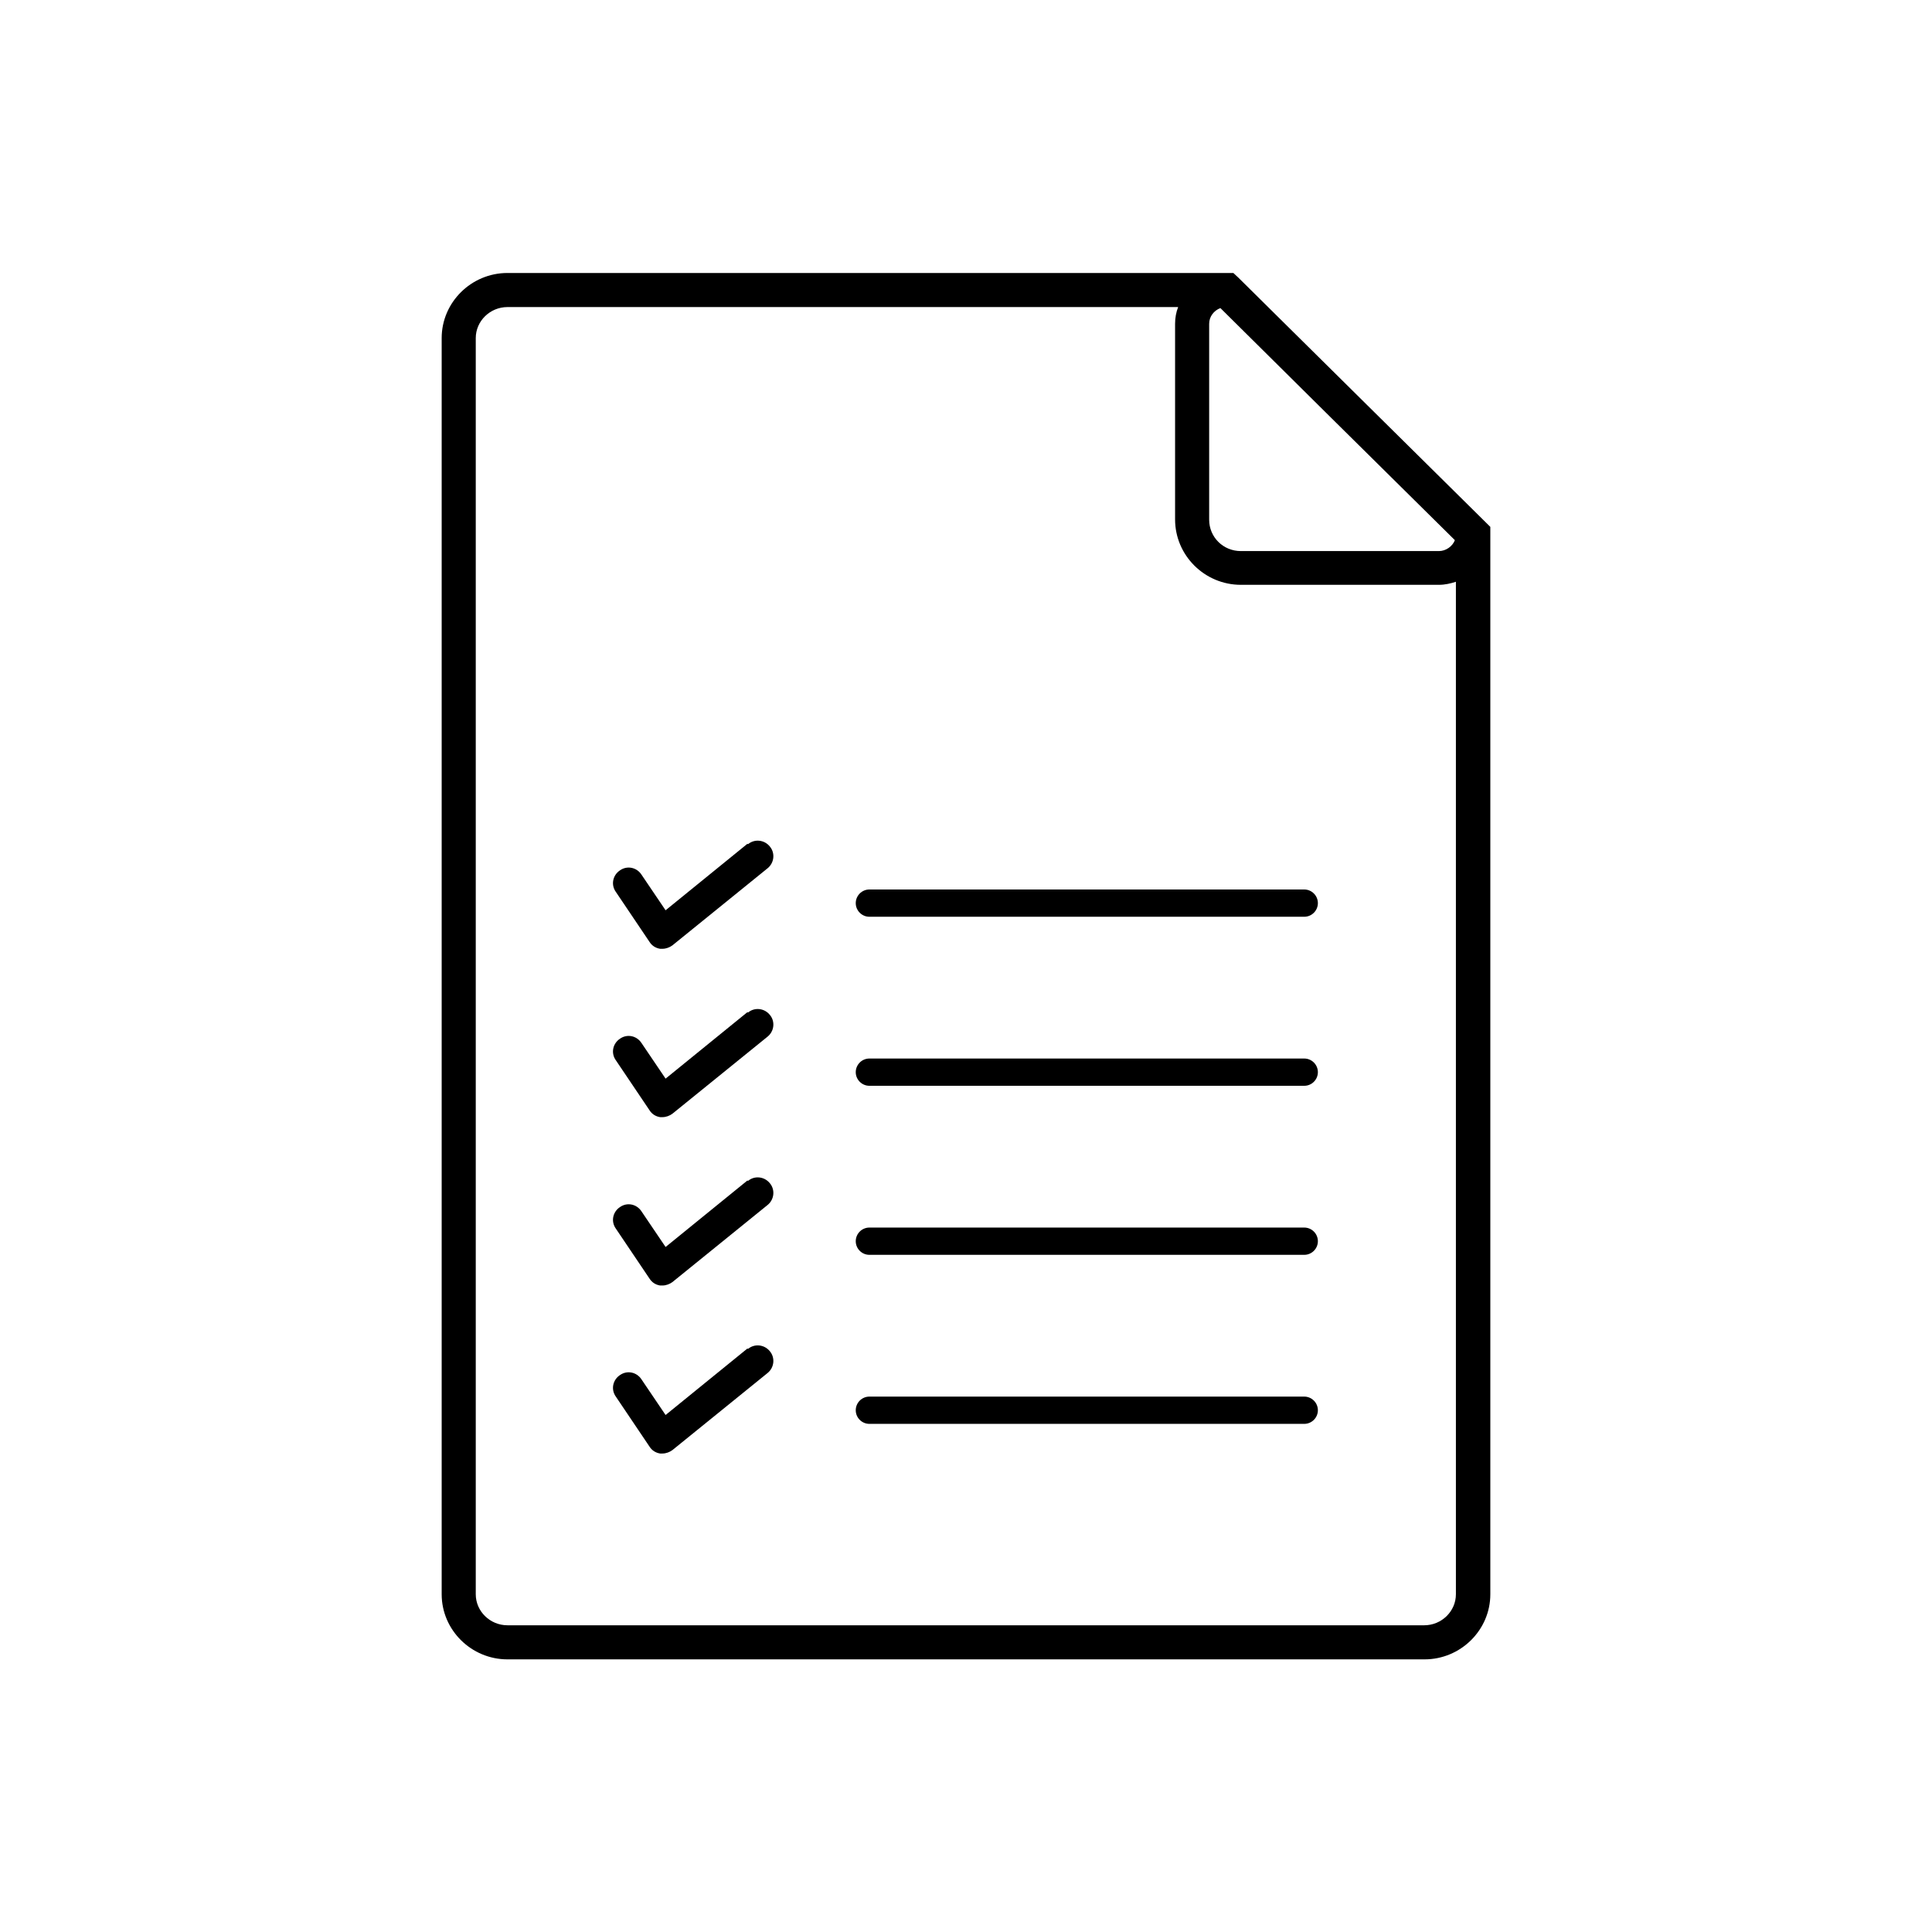
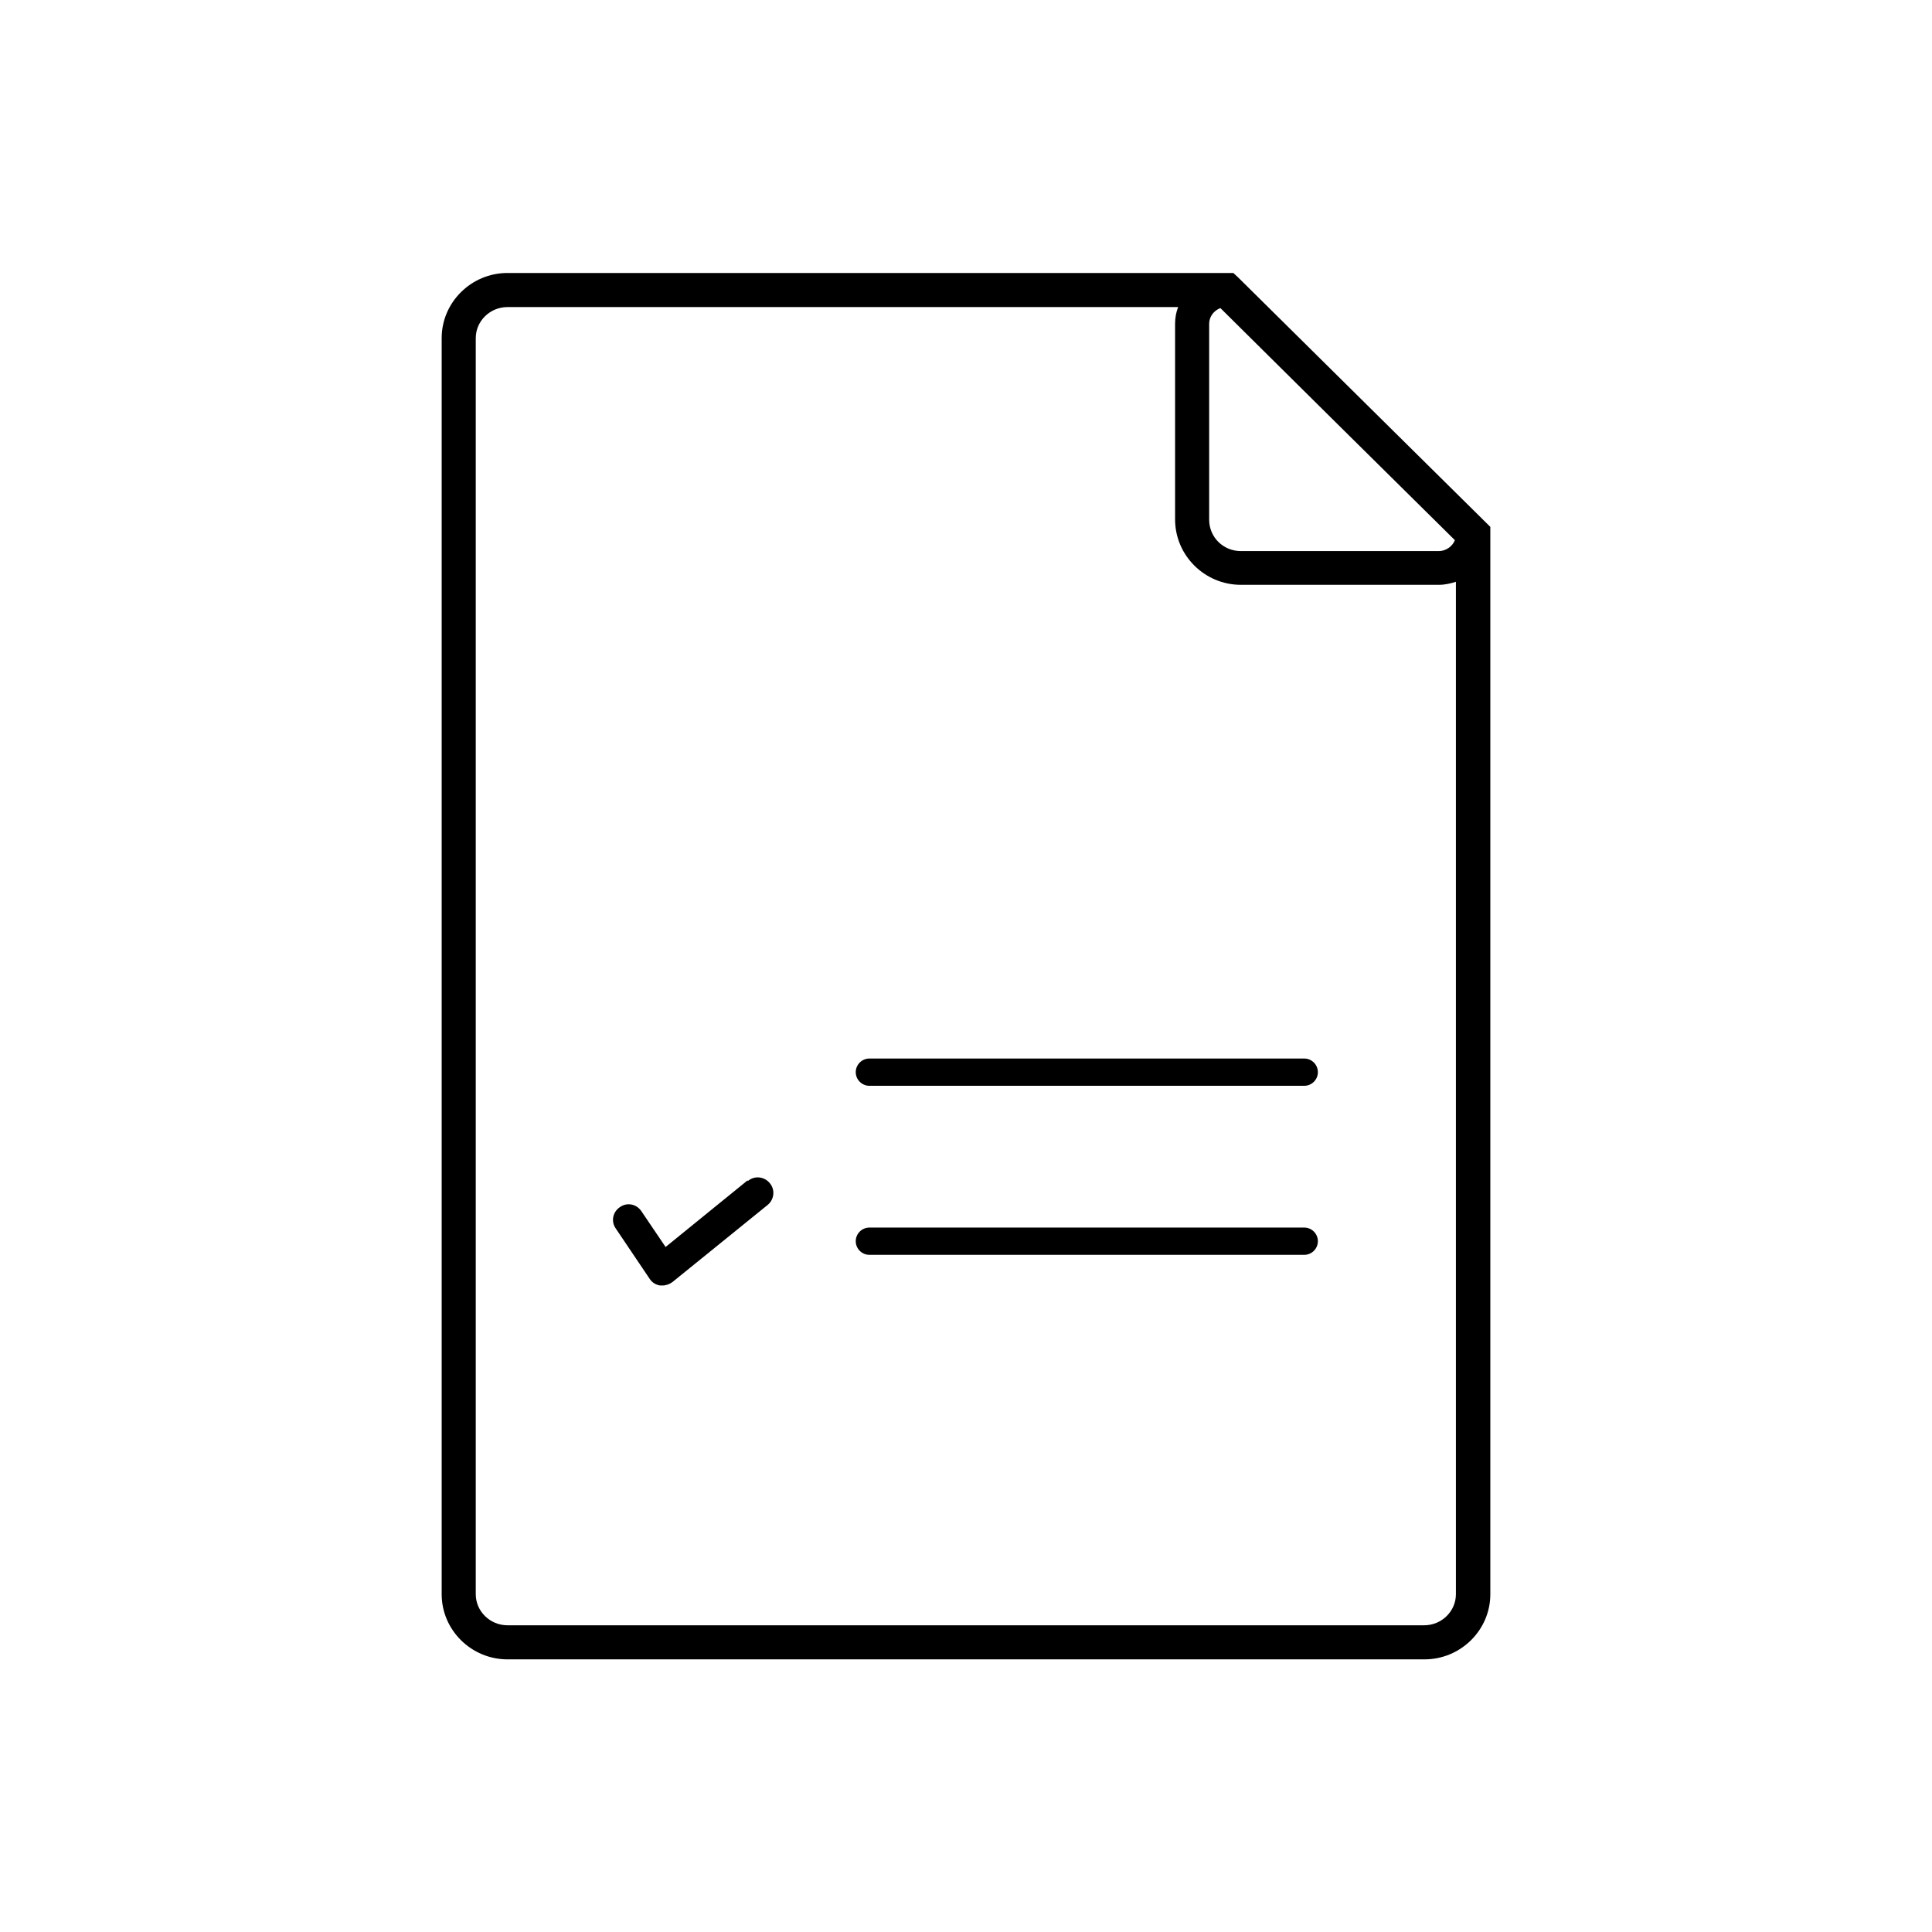
<svg xmlns="http://www.w3.org/2000/svg" id="Icons_Kontur" viewBox="0 0 56.69 56.69">
  <g id="Check_List">
    <path d="m40.11,11.88l-3.77-3.73s0,0,0,0l-.15-.14H14.89c-1.06,0-1.93.86-1.93,1.91v36.86c0,1.05.87,1.91,1.93,1.91h26.91c1.06,0,1.93-.86,1.93-1.91V15.46l-3.62-3.58Zm-4.63-2.38c0-.21.14-.39.33-.46l3.28,3.25,3.6,3.56c-.07.18-.26.32-.47.32h-5.81c-.52,0-.93-.41-.93-.92v-5.74Zm6.32,38.19H14.89c-.51,0-.93-.41-.93-.91V9.92c0-.5.42-.91.93-.91h19.68c-.06.15-.09.32-.09.49v5.74c0,1.06.87,1.92,1.93,1.92h5.81c.18,0,.35-.04.5-.09v29.71c0,.5-.42.91-.93.91Z" />
-     <path d="m38.27,26.1h-12.76c-.22,0-.4.18-.4.4s.18.4.4.4h12.76c.22,0,.4-.18.4-.4s-.18-.4-.4-.4Z" />
    <path d="m38.27,31.06h-12.76c-.22,0-.4.18-.4.4s.18.4.4.4h12.76c.22,0,.4-.18.4-.4s-.18-.4-.4-.4Z" />
    <path d="m38.27,36.02h-12.76c-.22,0-.4.18-.4.4s.18.4.4.4h12.76c.22,0,.4-.18.4-.4s-.18-.4-.4-.4Z" />
-     <path d="m38.27,40.98h-12.76c-.22,0-.4.18-.4.4s.18.4.4.4h12.76c.22,0,.4-.18.4-.4s-.18-.4-.4-.4Z" />
-     <path d="m21.93,24.76l-2.4,1.95-.71-1.05c-.14-.21-.42-.27-.63-.12-.21.14-.27.42-.12.63l.99,1.47c.07.11.18.18.31.2.02,0,.05,0,.07,0,.1,0,.21-.04.29-.1l2.79-2.26c.2-.16.23-.45.07-.64-.16-.2-.45-.23-.64-.07Z" />
-     <path d="m21.93,29.7l-2.4,1.95-.71-1.05c-.14-.21-.42-.27-.63-.12-.21.14-.27.42-.12.63l.99,1.47c.07.11.18.18.31.2.02,0,.05,0,.07,0,.1,0,.21-.04.29-.1l2.79-2.26c.2-.16.23-.45.07-.64-.16-.2-.45-.23-.64-.07Z" />
    <path d="m21.93,34.64l-2.4,1.95-.71-1.05c-.14-.21-.42-.27-.63-.12-.21.14-.27.42-.12.63l.99,1.47c.07.11.18.18.31.2.02,0,.05,0,.07,0,.1,0,.21-.04.29-.1l2.79-2.26c.2-.16.23-.45.07-.64-.16-.2-.45-.23-.64-.07Z" />
-     <path d="m21.93,39.57l-2.4,1.95-.71-1.05c-.14-.21-.42-.27-.63-.12-.21.14-.27.42-.12.63l.99,1.47c.07.11.18.18.31.2.02,0,.05,0,.07,0,.1,0,.21-.04.29-.1l2.79-2.26c.2-.16.23-.45.07-.64-.16-.2-.45-.23-.64-.07Z" />
  </g>
</svg>